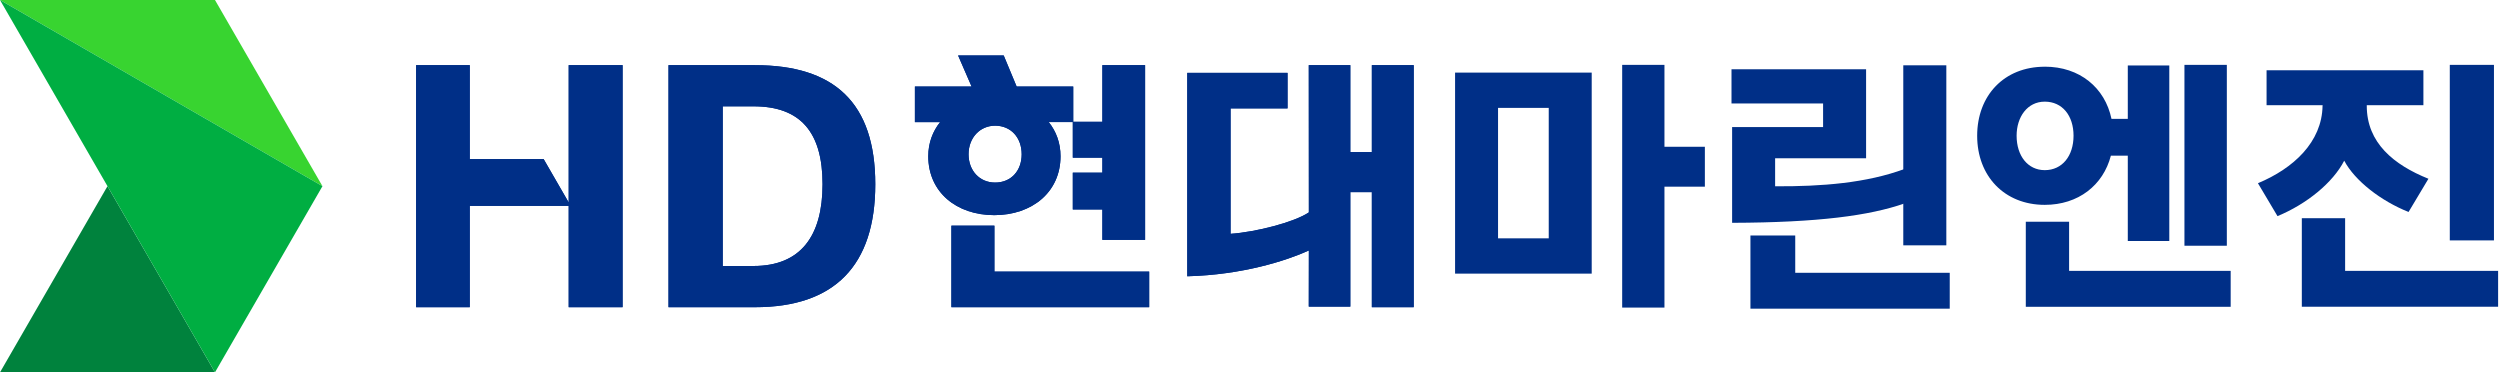
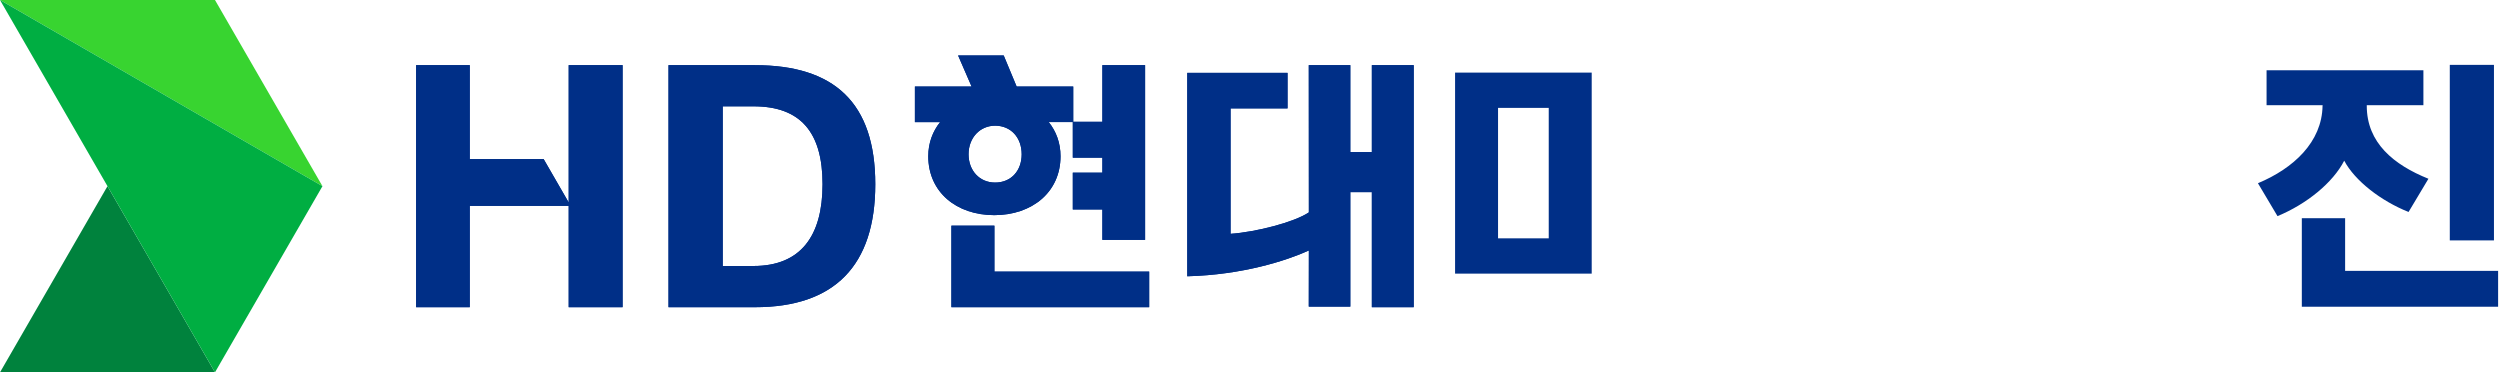
<svg xmlns="http://www.w3.org/2000/svg" width="188" height="28" viewBox="0 0 188 28" fill="none">
  <path d="M8.083 14L0 28H16.166L8.083 14Z" fill="#00823D" />
  <path d="M0 0H16.166L24.249 14L0 0Z" fill="#38D430" />
  <path d="M0 0L24.249 14L16.166 28L0 0Z" fill="#00AE42" />
  <path d="M74.78 16.969H71.545V23.101H86.419V20.424H74.78V16.969Z" fill="#002F87" />
  <path d="M103.162 4.898V11.433H101.545V4.898H98.419L98.425 15.973C97.329 16.709 94.47 17.448 92.539 17.584V8.152H96.823V5.478H89.282V20.776C93.455 20.669 96.773 19.587 98.425 18.836L98.419 23.055H101.545V14.446H103.162V23.101H106.311V4.898H103.162Z" fill="#002F87" />
  <path d="M79.752 11.746C79.752 10.746 79.421 9.877 78.865 9.181H80.674V11.855H82.899V12.987H80.674V15.753H82.899V18.036H86.112V4.898H82.899V9.157H80.708V6.505H76.45L75.478 4.169H72.048L73.062 6.505H68.8V9.182H70.697C70.141 9.878 69.805 10.747 69.805 11.748C69.805 14.446 71.926 16.179 74.768 16.179C77.61 16.179 79.752 14.446 79.752 11.748V11.746ZM72.836 11.601C72.836 10.345 73.706 9.451 74.833 9.451C76.019 9.451 76.83 10.345 76.83 11.601C76.83 12.857 76.02 13.729 74.833 13.729C73.646 13.729 72.836 12.813 72.836 11.601Z" fill="#002F87" />
  <path d="M74.78 16.969H71.545V23.101H86.419V20.424H74.78V16.969Z" fill="#002F87" />
  <path d="M103.162 4.898V11.433H101.545V4.898H98.419L98.425 15.973C97.329 16.709 94.47 17.448 92.539 17.584V8.152H96.823V5.478H89.282V20.776C93.455 20.669 96.773 19.587 98.425 18.836L98.419 23.055H101.545V14.446H103.162V23.101H106.311V4.898H103.162Z" fill="#002F87" />
  <path d="M79.752 11.746C79.752 10.746 79.421 9.877 78.865 9.181H80.674V11.855H82.899V12.987H80.674V15.753H82.899V18.036H86.112V4.898H82.899V9.157H80.708V6.505H76.45L75.478 4.169H72.048L73.062 6.505H68.8V9.182H70.697C70.141 9.878 69.805 10.747 69.805 11.748C69.805 14.446 71.926 16.179 74.768 16.179C77.61 16.179 79.752 14.446 79.752 11.748V11.746ZM72.836 11.601C72.836 10.345 73.706 9.451 74.833 9.451C76.019 9.451 76.83 10.345 76.83 11.601C76.83 12.857 76.02 13.729 74.833 13.729C73.646 13.729 72.836 12.813 72.836 11.601Z" fill="#002F87" />
  <path d="M56.778 4.9H50.272V23.101H56.778C62.748 23.101 65.822 19.982 65.822 13.856C65.822 7.73 62.747 4.901 56.778 4.901V4.9ZM56.666 20.003H54.349V7.996H56.666C60.208 7.996 61.856 9.956 61.856 13.855C61.856 17.754 60.208 20.003 56.666 20.003Z" fill="#002F87" />
  <path d="M42.765 4.9V15.226L40.88 11.961H35.325V4.9H31.292V23.101H35.325V15.482H42.765V23.101H46.819V4.9H42.765Z" fill="#002F87" />
  <path d="M56.778 4.9H50.272V23.101H56.778C62.748 23.101 65.822 19.982 65.822 13.856C65.822 7.73 62.747 4.901 56.778 4.901V4.9ZM56.666 20.003H54.349V7.996H56.666C60.208 7.996 61.856 9.956 61.856 13.855C61.856 17.754 60.208 20.003 56.666 20.003Z" fill="#002F87" />
  <path d="M42.765 4.9V15.226L40.88 11.961H35.325V4.9H31.292V23.101H35.325V15.482H42.765V23.101H46.819V4.9H42.765Z" fill="#002F87" />
-   <path d="M121.988 4.88V23.13H125.167V14.038H128.206V11.037H125.167V4.878H121.988V4.88Z" fill="#002F87" />
  <path d="M109.422 5.46H119.696V20.577H109.422V5.46ZM116.465 17.923V8.113H112.653V17.923H116.465Z" fill="#002F87" />
-   <path d="M135.002 20.514H146.62V23.212H131.633V17.709H135.002V20.514ZM143.127 4.911H146.364V18.449H143.127V4.911Z" fill="#002F87" />
-   <path d="M143.215 15.3C140.56 16.221 136.746 16.733 130.255 16.756V9.555H137.096V7.78H130.209V5.21H140.33V11.903H133.489V14.008C136.99 14.031 140.375 13.761 143.215 12.707V15.3Z" fill="#002F87" />
-   <path d="M153.767 5.014C156.397 5.014 158.294 6.597 158.784 8.938H160.01V4.925H163.131V18.125H160.01V11.704H158.739C158.159 13.934 156.286 15.405 153.766 15.405C150.733 15.405 148.683 13.242 148.683 10.211C148.683 7.18 150.712 5.017 153.766 5.017L153.767 5.014ZM153.767 12.795C155.082 12.795 155.93 11.725 155.93 10.208C155.93 8.691 155.084 7.644 153.767 7.644C152.45 7.644 151.649 8.804 151.649 10.208C151.649 11.724 152.496 12.795 153.767 12.795ZM152.34 16.675H155.596V20.371H167.747V23.07H152.34V16.675ZM167.458 4.88V18.48H164.27V4.88H167.458Z" fill="#002F87" />
  <path d="M174.659 7.957V7.912H170.446V5.282H182.24V7.912H177.981V7.957C177.981 10.744 180.01 12.394 182.618 13.443L181.124 15.94C179.051 15.115 177.088 13.599 176.285 12.084C175.438 13.733 173.475 15.339 171.268 16.253L169.797 13.778C172.472 12.664 174.613 10.68 174.656 7.959L174.659 7.957ZM176.353 20.37H187.858V23.068H173.097V16.407H176.353V20.37ZM184.224 4.88H187.546V18.079H184.224V4.88Z" fill="#002F87" />
</svg>